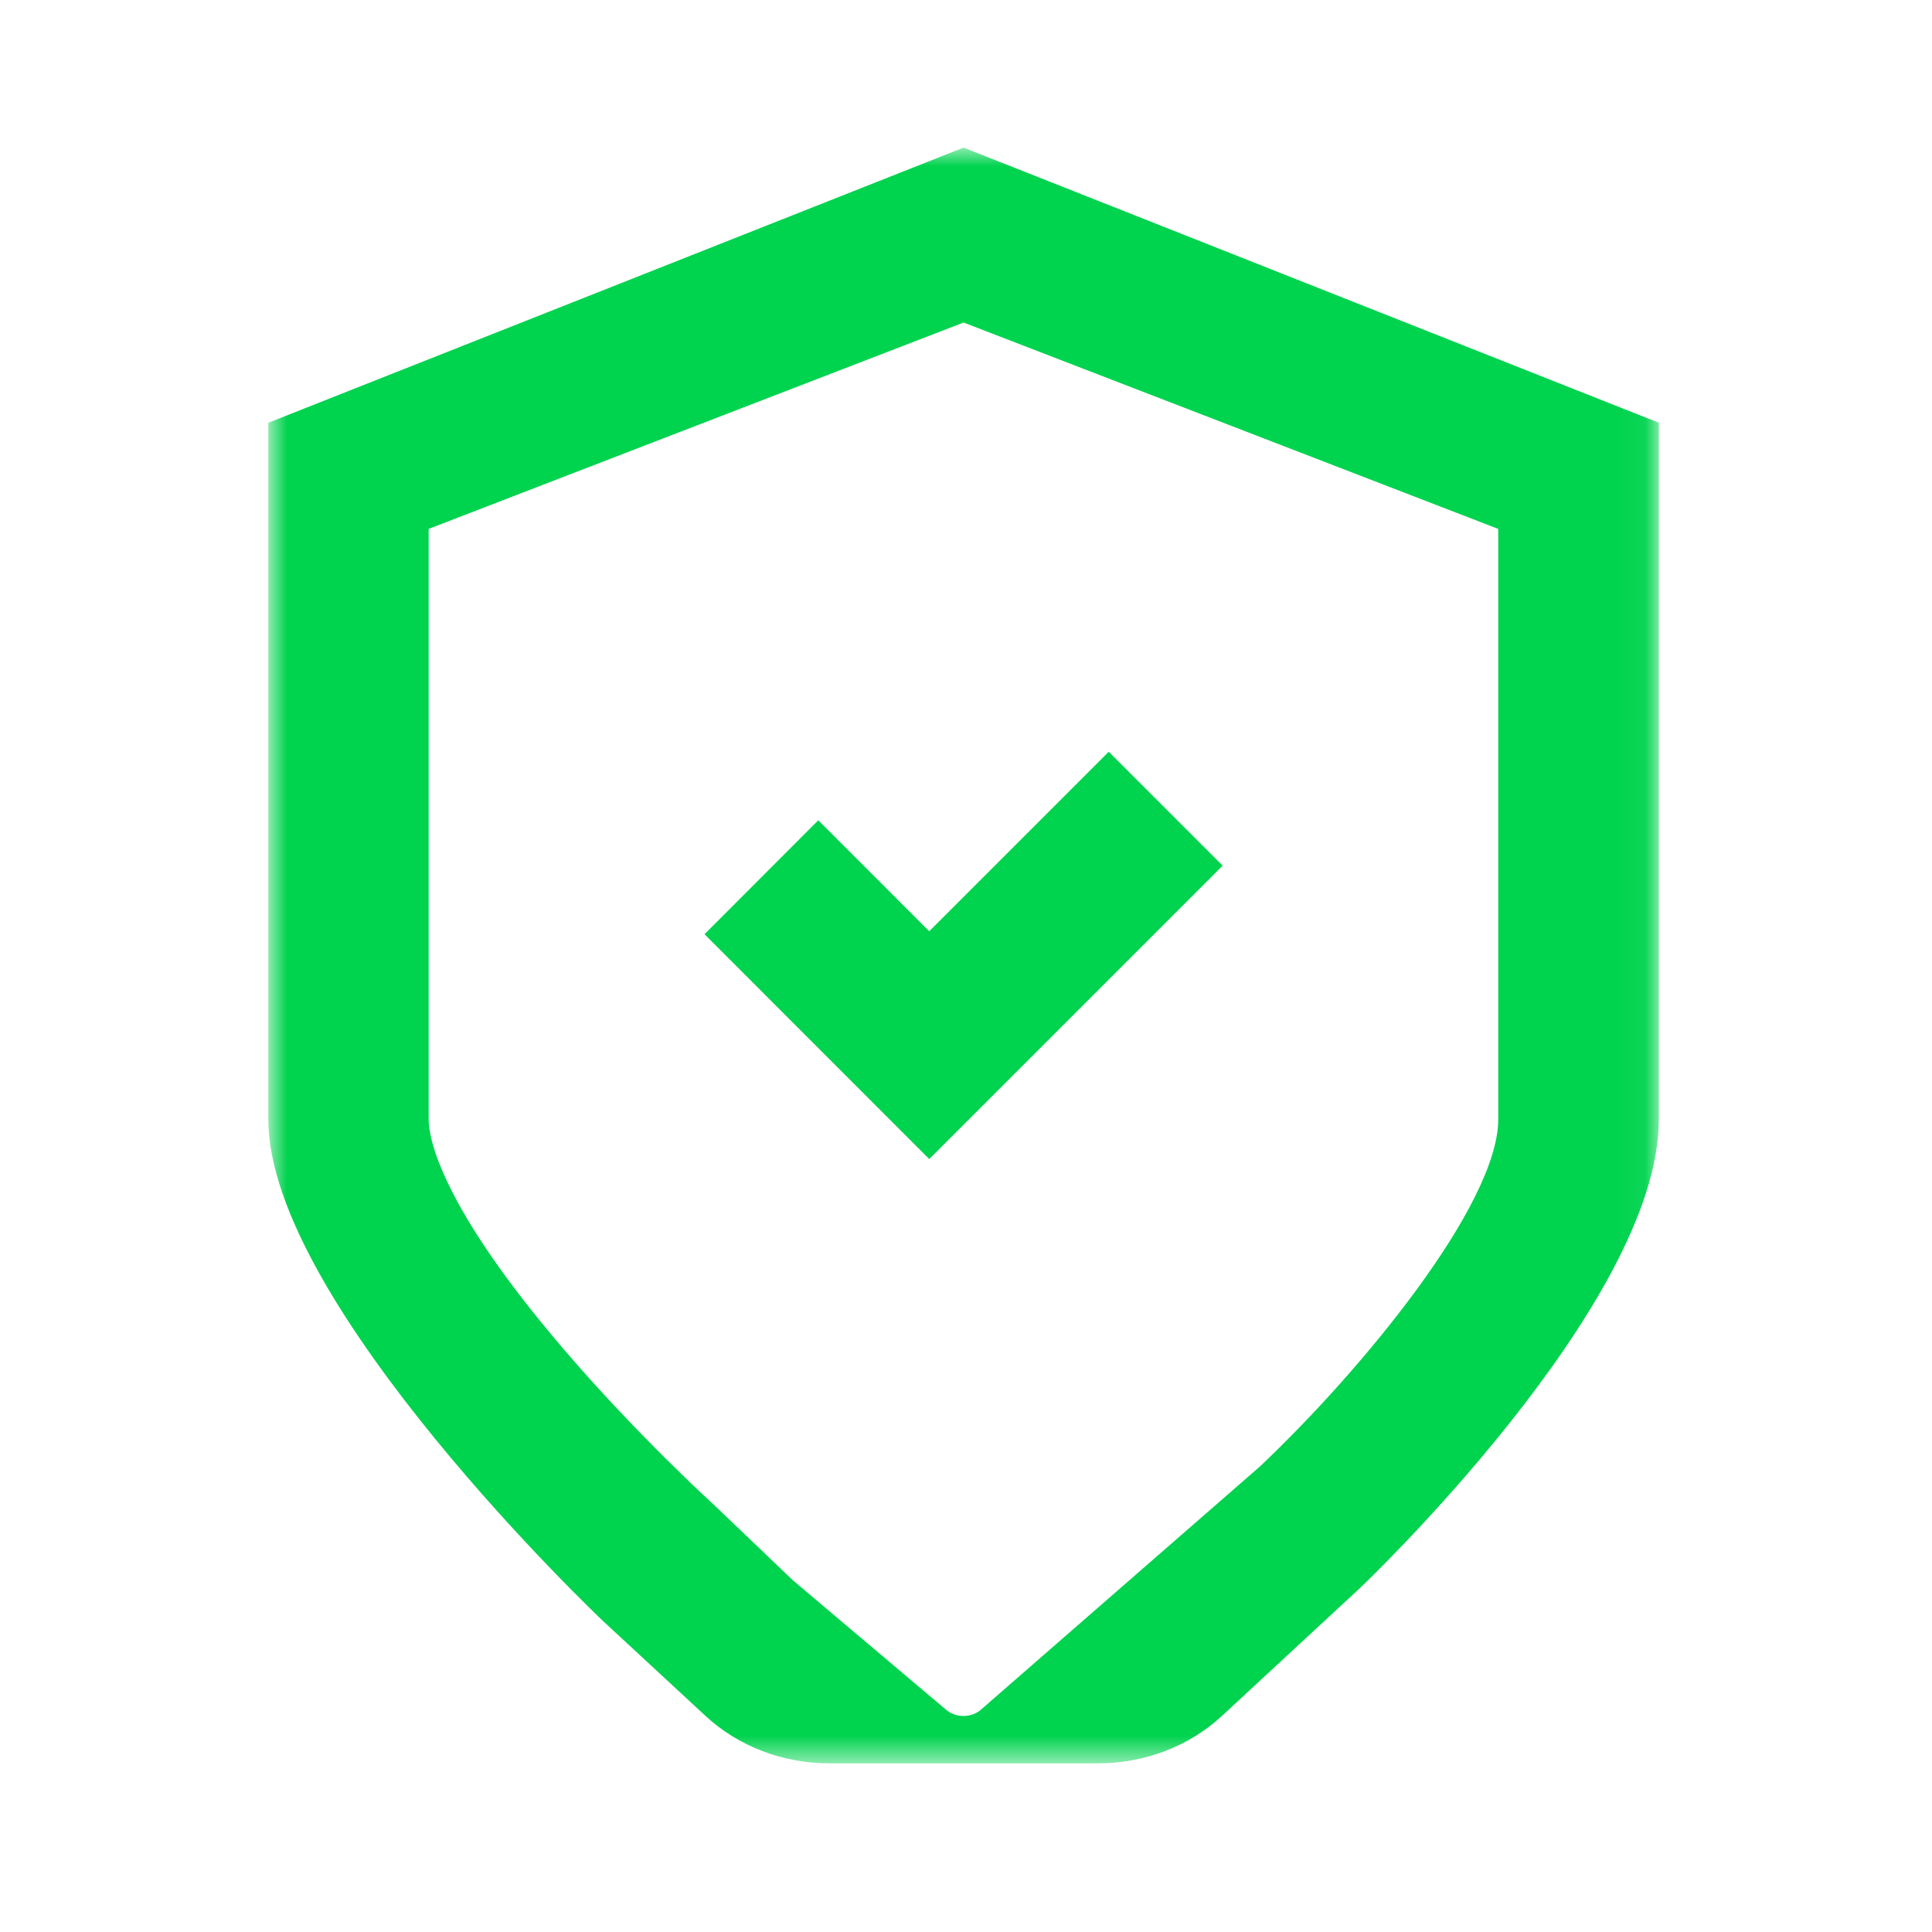
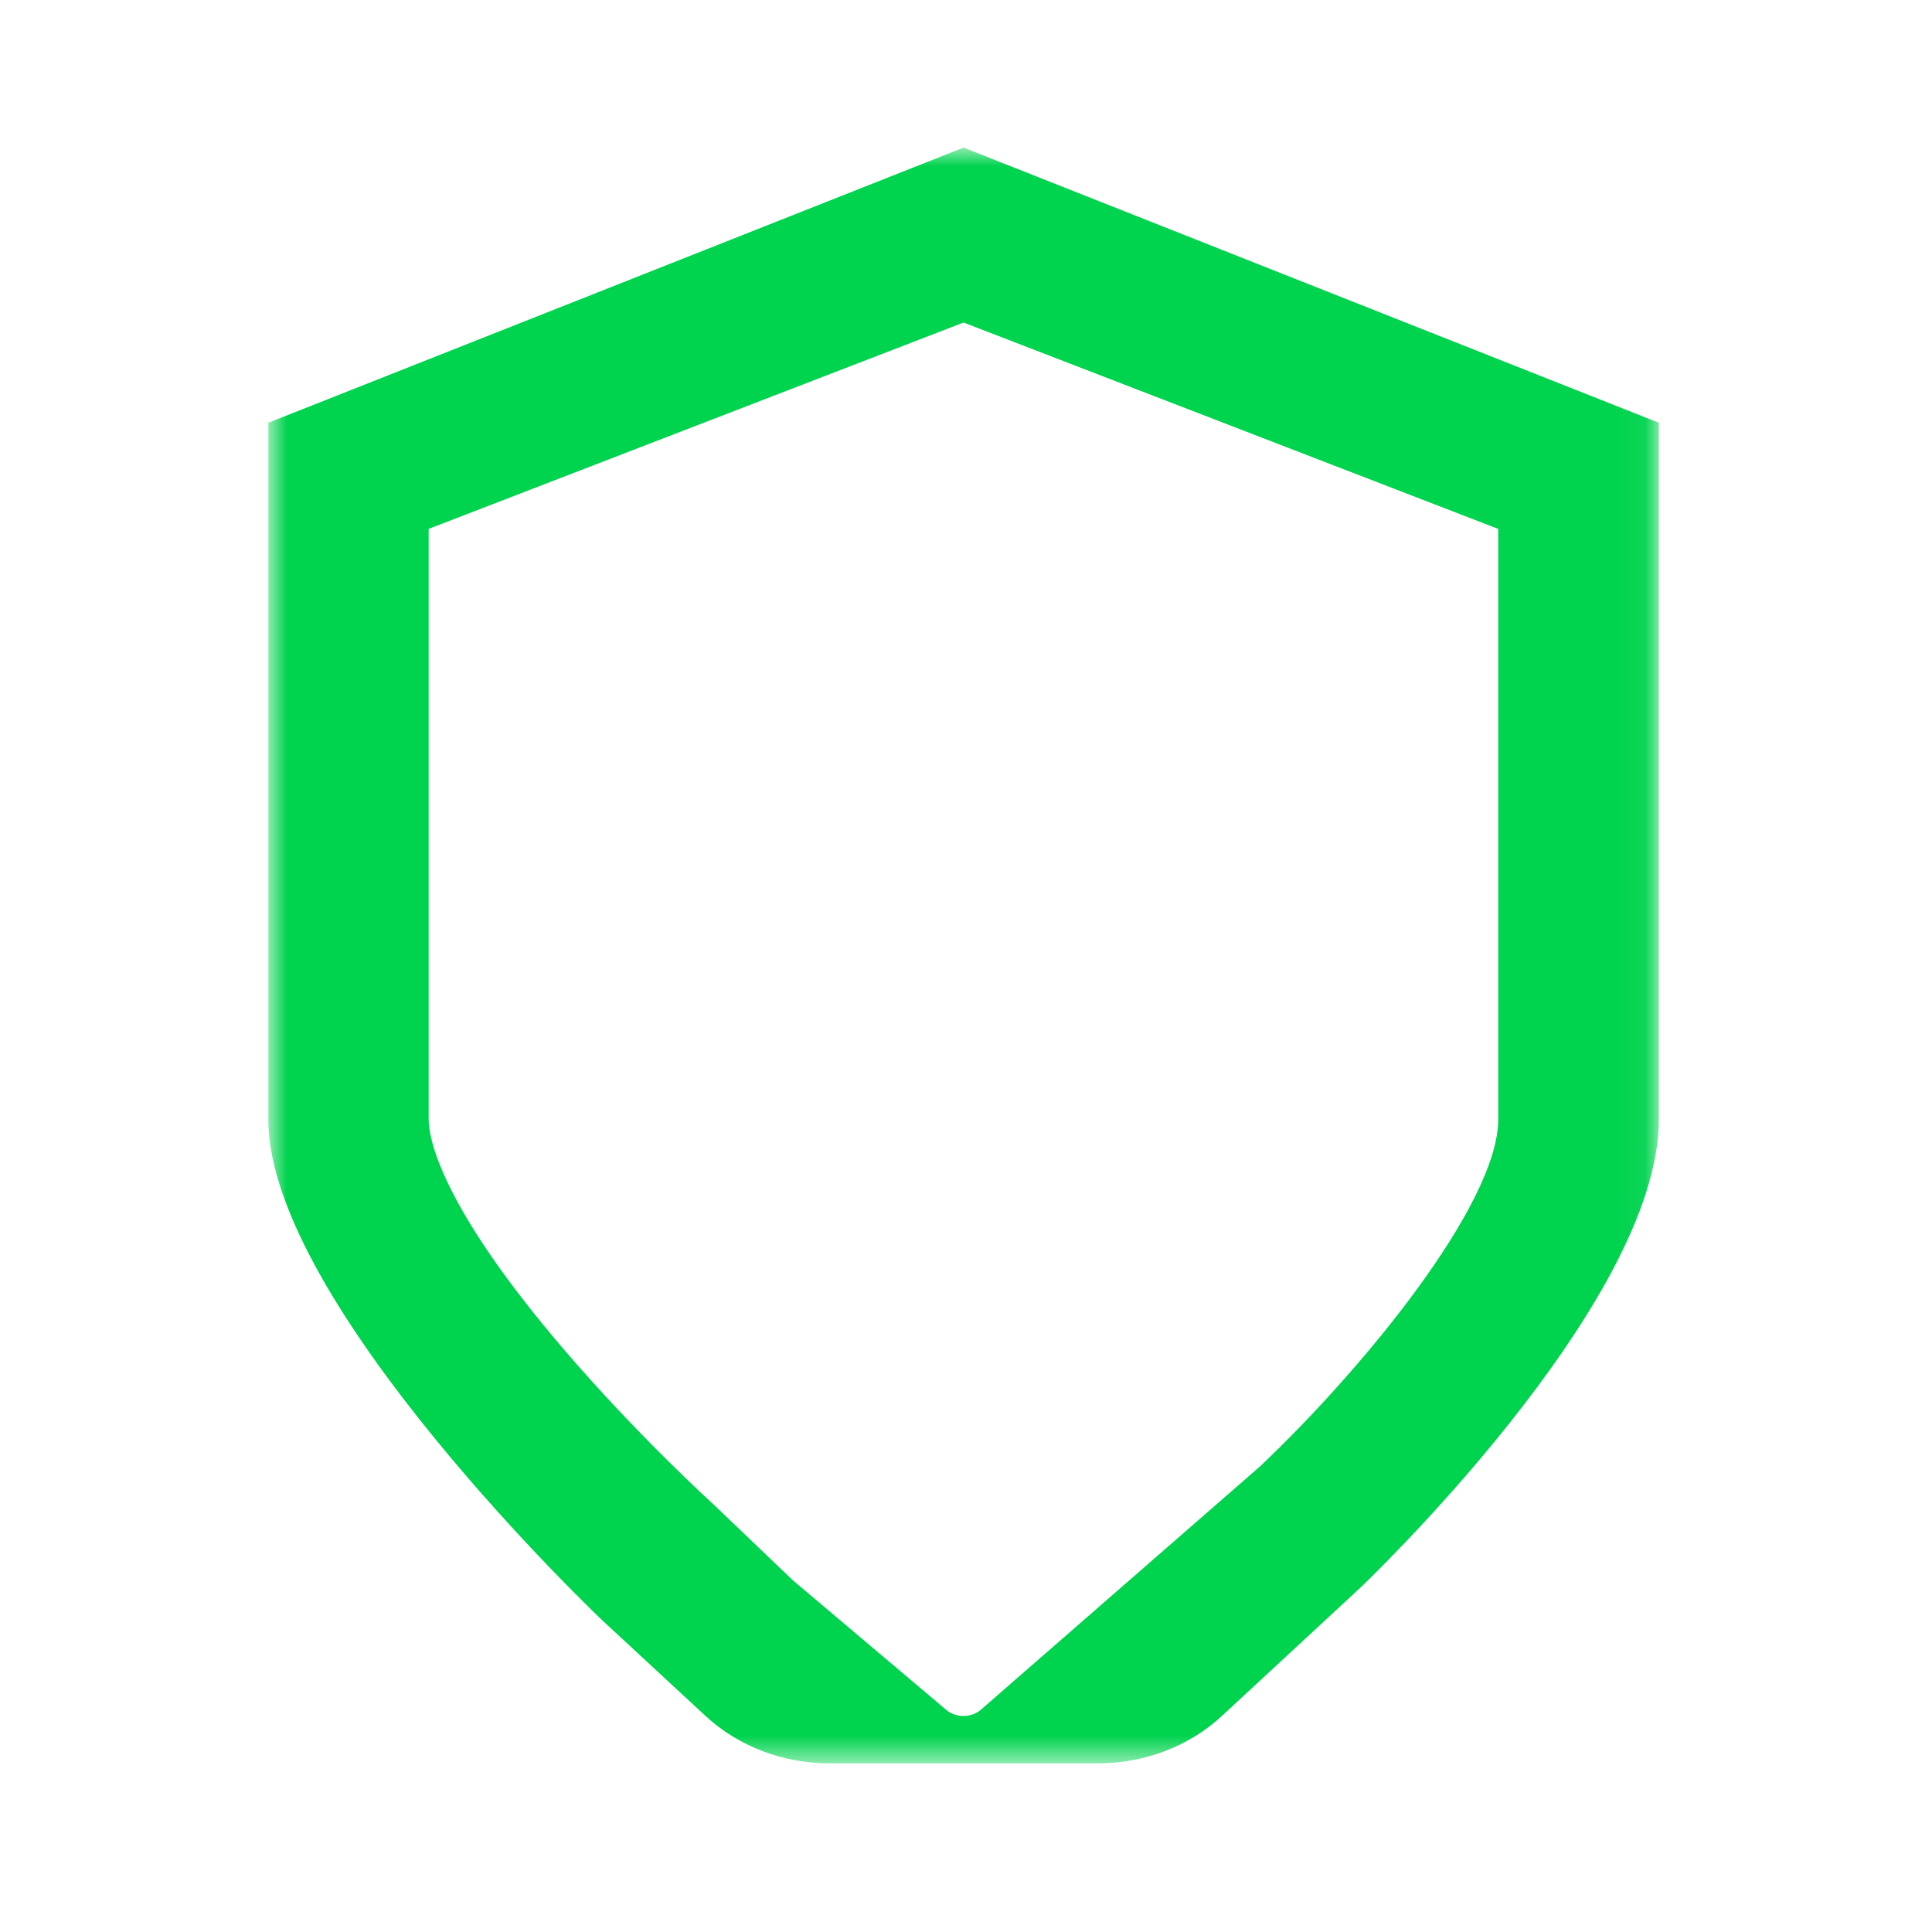
<svg xmlns="http://www.w3.org/2000/svg" width="64" height="64" viewBox="0 0 64 64" fill="none">
  <mask id="mask0_101_2381" style="mask-type:luminance" maskUnits="userSpaceOnUse" x="8" y="4" width="47" height="55">
    <path d="M54.951 4.889H8.889V58.409H54.951V4.889Z" fill="white" />
  </mask>
  <g mask="url(#mask0_101_2381)">
-     <path d="M30.782 38.395L23.338 30.947L27.107 27.173L30.782 30.849L36.729 24.902L40.502 28.675L30.782 38.395Z" fill="#00D34E" />
    <path d="M54.951 14.004V37.089C54.951 43.218 45.062 52.596 45.062 52.596L40.476 56.844C39.391 57.849 37.916 58.413 36.382 58.413H31.92H27.467C25.933 58.413 24.458 57.849 23.373 56.844L19.96 53.684C19.96 53.684 8.889 43.196 8.889 37.084V14.004L31.92 4.889L54.951 14.004ZM49.64 17.524L31.92 10.684L14.2 17.52V37.084C14.2 37.644 14.524 39.853 18.684 44.707C21.116 47.547 23.6 49.804 23.627 49.827L26.267 52.351L31.311 56.613C31.48 56.769 31.698 56.844 31.916 56.844C32.133 56.844 32.356 56.769 32.52 56.613L41.733 48.582C45.102 45.4 49.627 39.907 49.631 37.084V17.52L49.64 17.524Z" fill="#00D34E" />
  </g>
</svg>